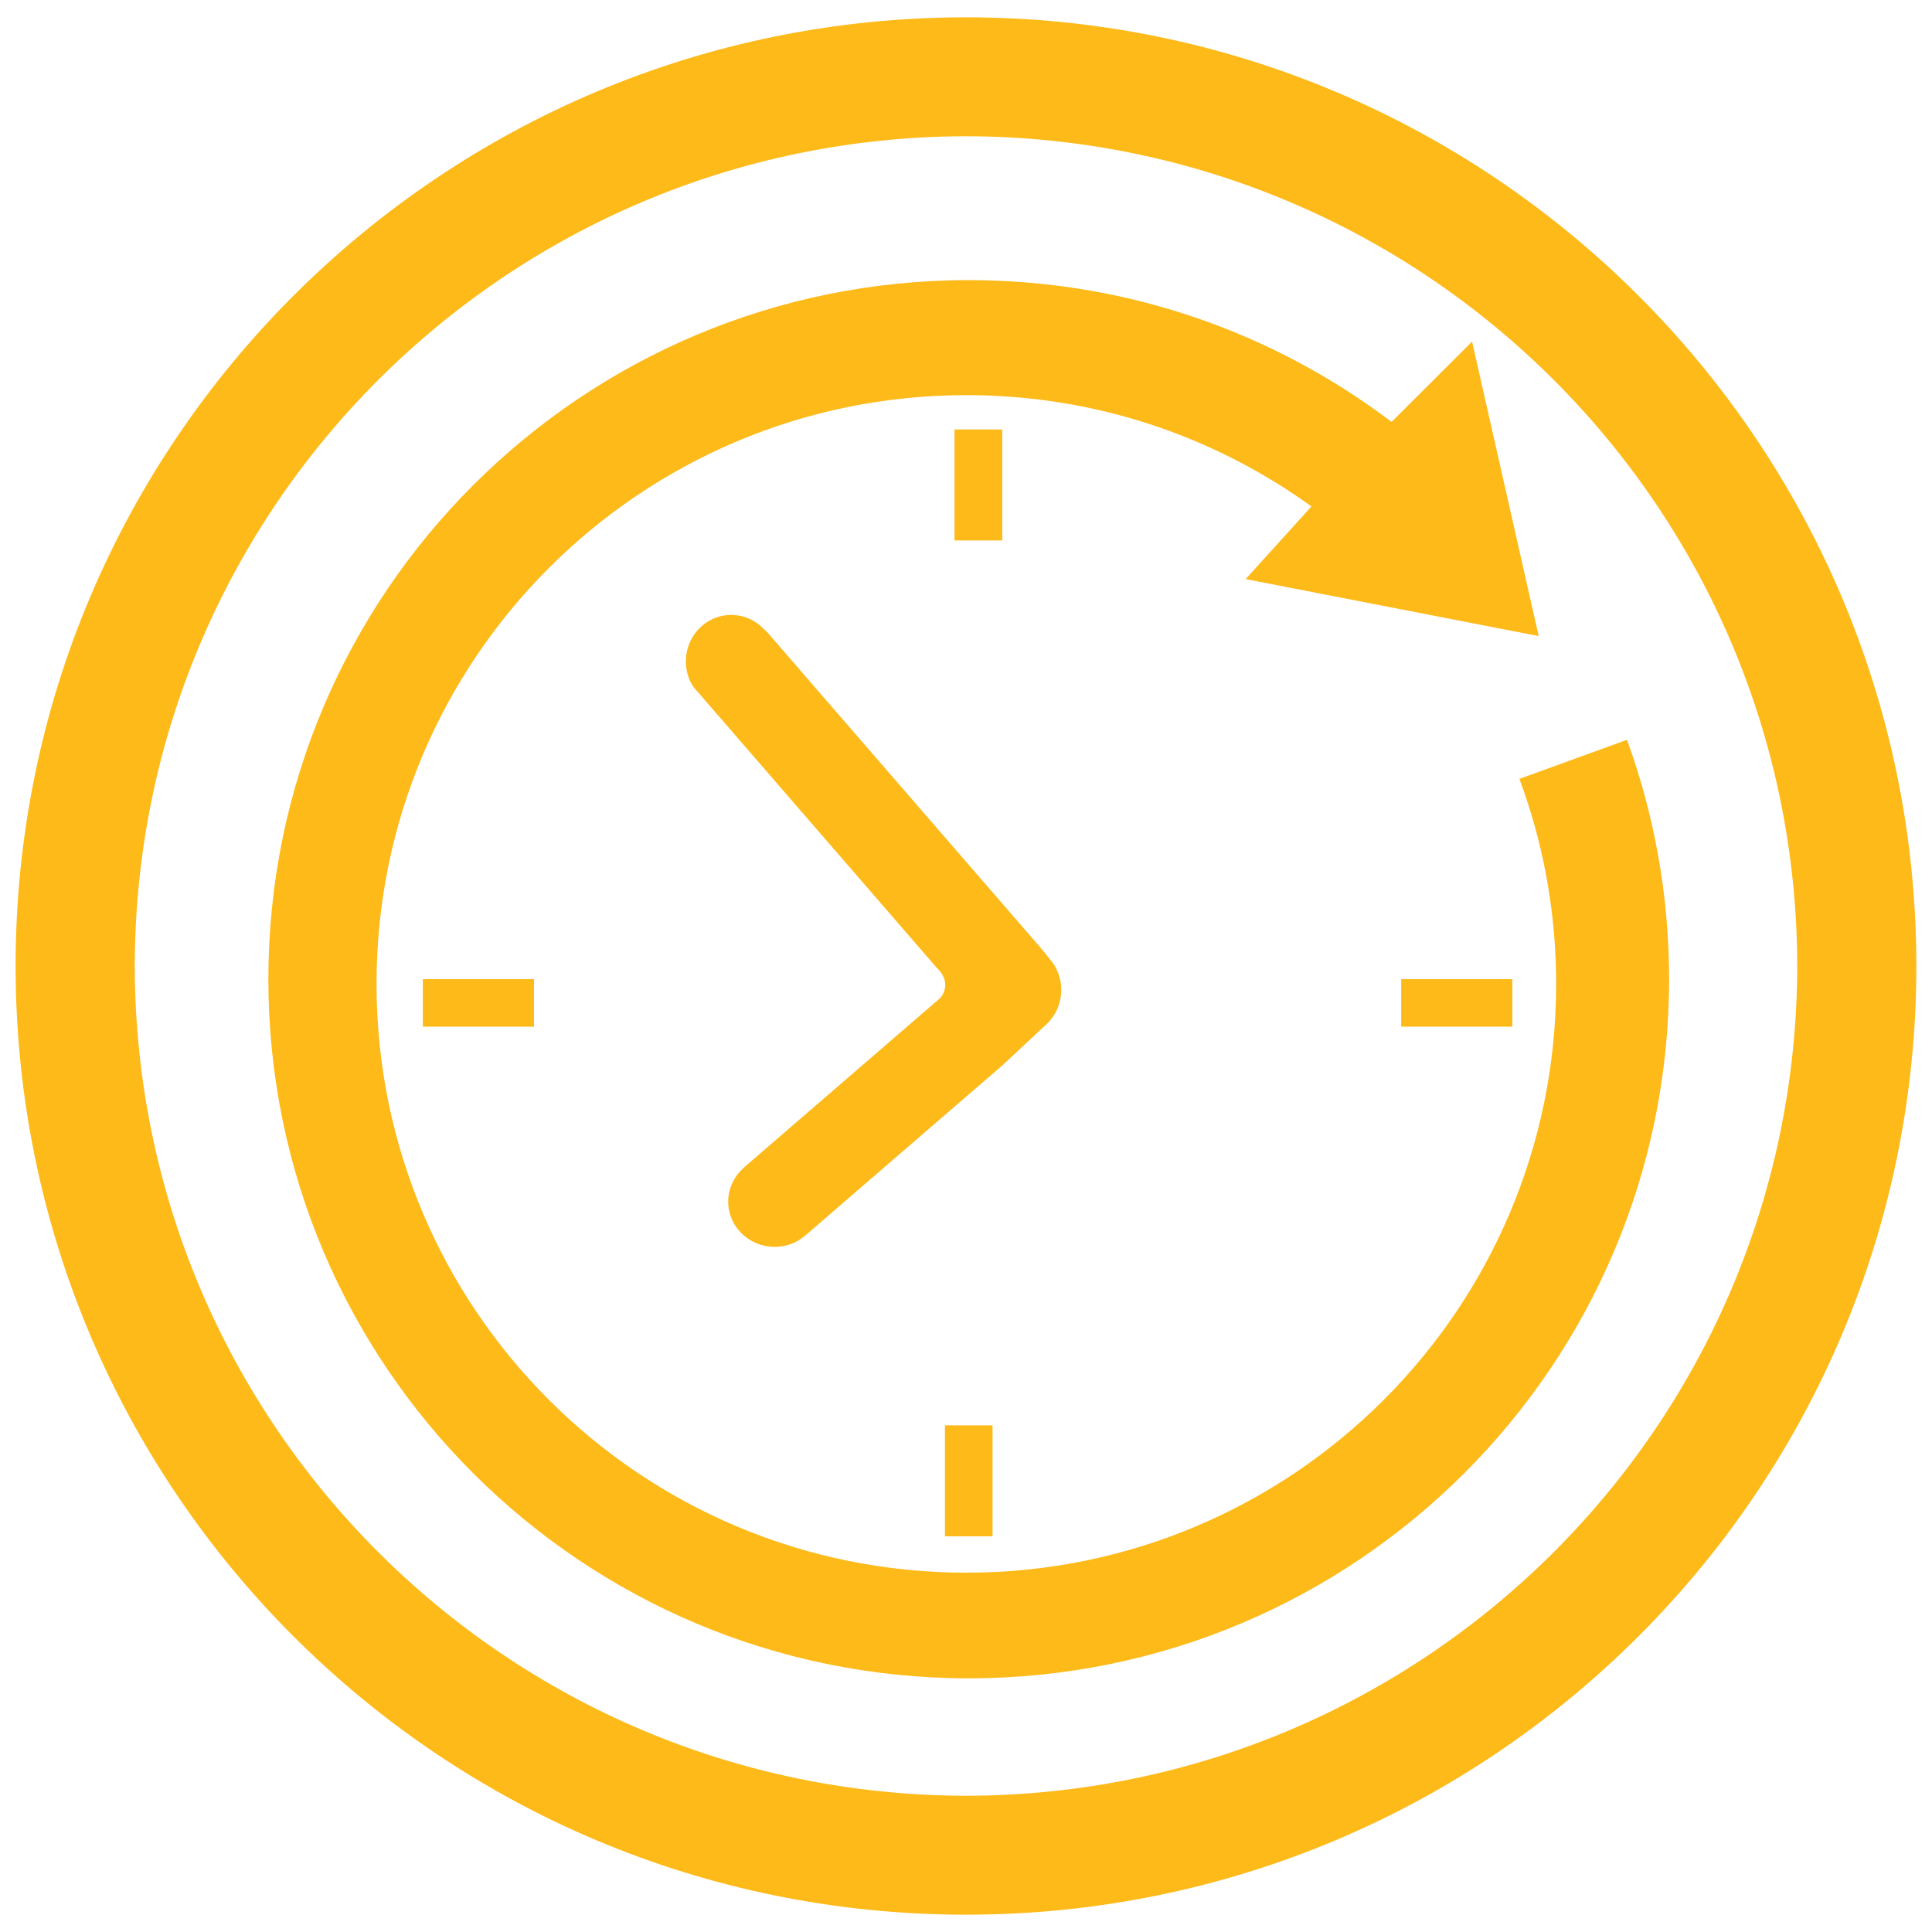
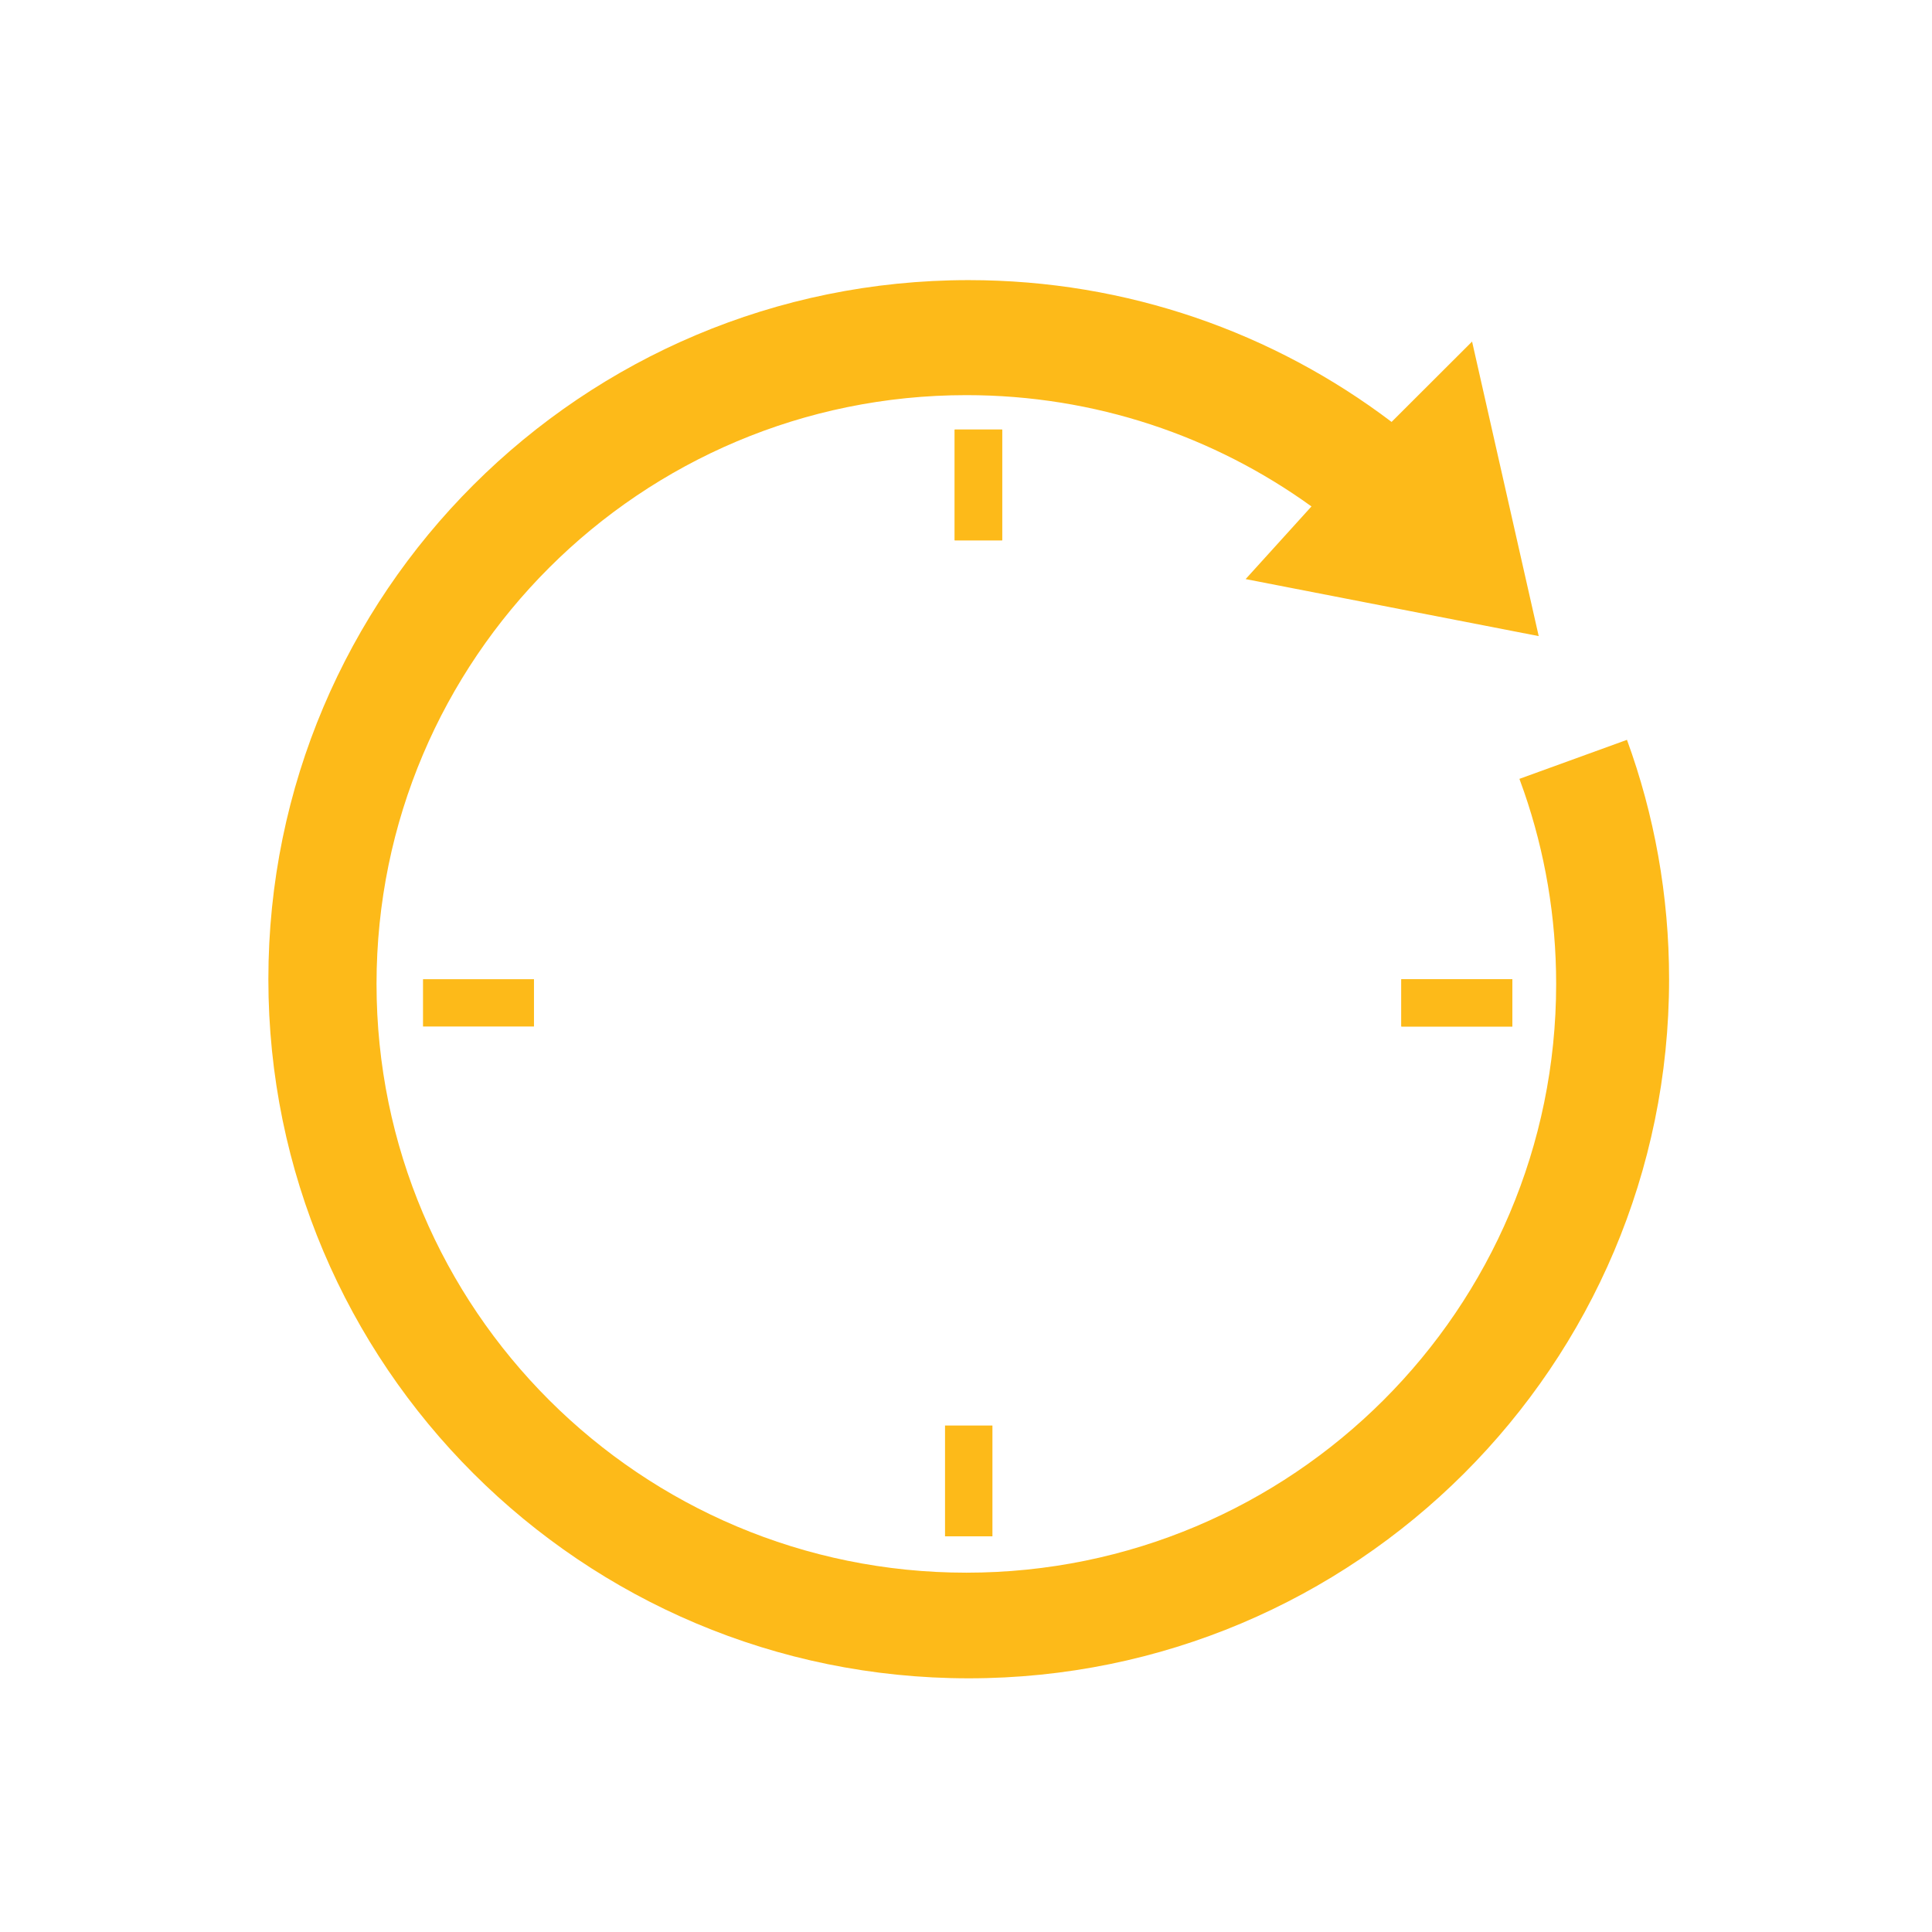
<svg xmlns="http://www.w3.org/2000/svg" version="1.1" id="Layer_1" x="0px" y="0px" viewBox="0 0 566.93 566.93" style="enable-background:new 0 0 566.93 566.93;" xml:space="preserve">
  <style type="text/css">
	.st0{fill:#fdba19;}
</style>
  <g>
    <path class="st0" d="M78.75,287.34c0,113.3,92.01,205.15,205.51,205.15c113.5,0,205.52-91.85,205.52-205.15   c0-24.68-4.36-48.33-12.36-70.24l-31.56,11.45c0.47,1.27,0.93,2.54,1.37,3.82c6.1,17.66,9.41,36.62,9.41,56.35   c0,95.41-77.48,172.77-173.07,172.77c-95.59,0-173.08-77.35-173.08-172.77c0-95.42,77.49-172.77,173.08-172.77   c37.82,0,72.8,12.11,101.27,32.66l-19.32,21.32l86,16.73l-19.55-86.43l-23.62,23.58c-34.48-26.12-77.48-41.61-124.1-41.61   C170.76,82.19,78.75,174.04,78.75,287.34" />
    <rect x="280.15" y="126.05" class="st0" width="13.92" height="32.51" />
    <rect x="280.15" y="126.05" class="st0" width="13.92" height="32.51" />
    <rect x="277.31" y="418.31" class="st0" width="13.91" height="32.51" />
-     <rect x="277.31" y="418.31" class="st0" width="13.91" height="32.51" />
    <rect x="411.21" y="287.34" class="st0" width="32.57" height="13.88" />
    <rect x="411.22" y="287.34" class="st0" width="32.56" height="13.88" />
    <rect x="124.13" y="287.34" class="st0" width="32.56" height="13.88" />
-     <rect x="124.13" y="287.34" class="st0" width="32.56" height="13.88" />
-     <path class="st0" d="M201.27,193.85c-0.04,2.04,0.37,3.99,1.13,5.74c0.17,0.4,0.36,0.78,0.58,1.16l0.59,0.93l0.93,1.07l70.46,81.33   c0,0,4.71,3.94,0.99,8.74l-56.19,48.51l-1.37,1.18l-0.99,1c-2.33,2.4-3.75,5.65-3.72,9.21c0.06,7.33,6.22,13.22,13.75,13.16   c2.05-0.02,3.99-0.47,5.72-1.28c0.4-0.18,0.78-0.37,1.15-0.59l1.69-1.19l58.05-50.11l13.51-12.6c2.65-2.78,4.16-6.65,3.82-10.77   c-0.18-2.09-0.8-4.04-1.77-5.75c-0.22-0.39-0.46-0.76-0.72-1.12l-3.17-3.95l-80.61-93.05l-1.17-1.09   c-2.35-2.39-5.57-3.88-9.14-3.93c-0.08-0.01-0.14-0.01-0.22-0.01C207.32,180.44,201.37,186.4,201.27,193.85" />
-     <path class="st0" d="M39.54,283.47C39.79,149,148.76,40.23,283.47,39.98C418.17,40.23,527.14,149,527.39,283.47   c-0.25,134.47-109.22,243.24-243.92,243.48C148.75,526.71,39.79,417.93,39.54,283.47 M4.58,283.47   c0.01,153.75,124.85,278.37,278.88,278.38c154.03-0.01,278.87-124.63,278.88-278.38C562.33,129.72,437.49,5.09,283.47,5.08   C129.44,5.09,4.59,129.72,4.58,283.47" />
  </g>
  <g>
</g>
  <g>
</g>
  <g>
</g>
  <g>
</g>
  <g>
</g>
  <g>
</g>
</svg>